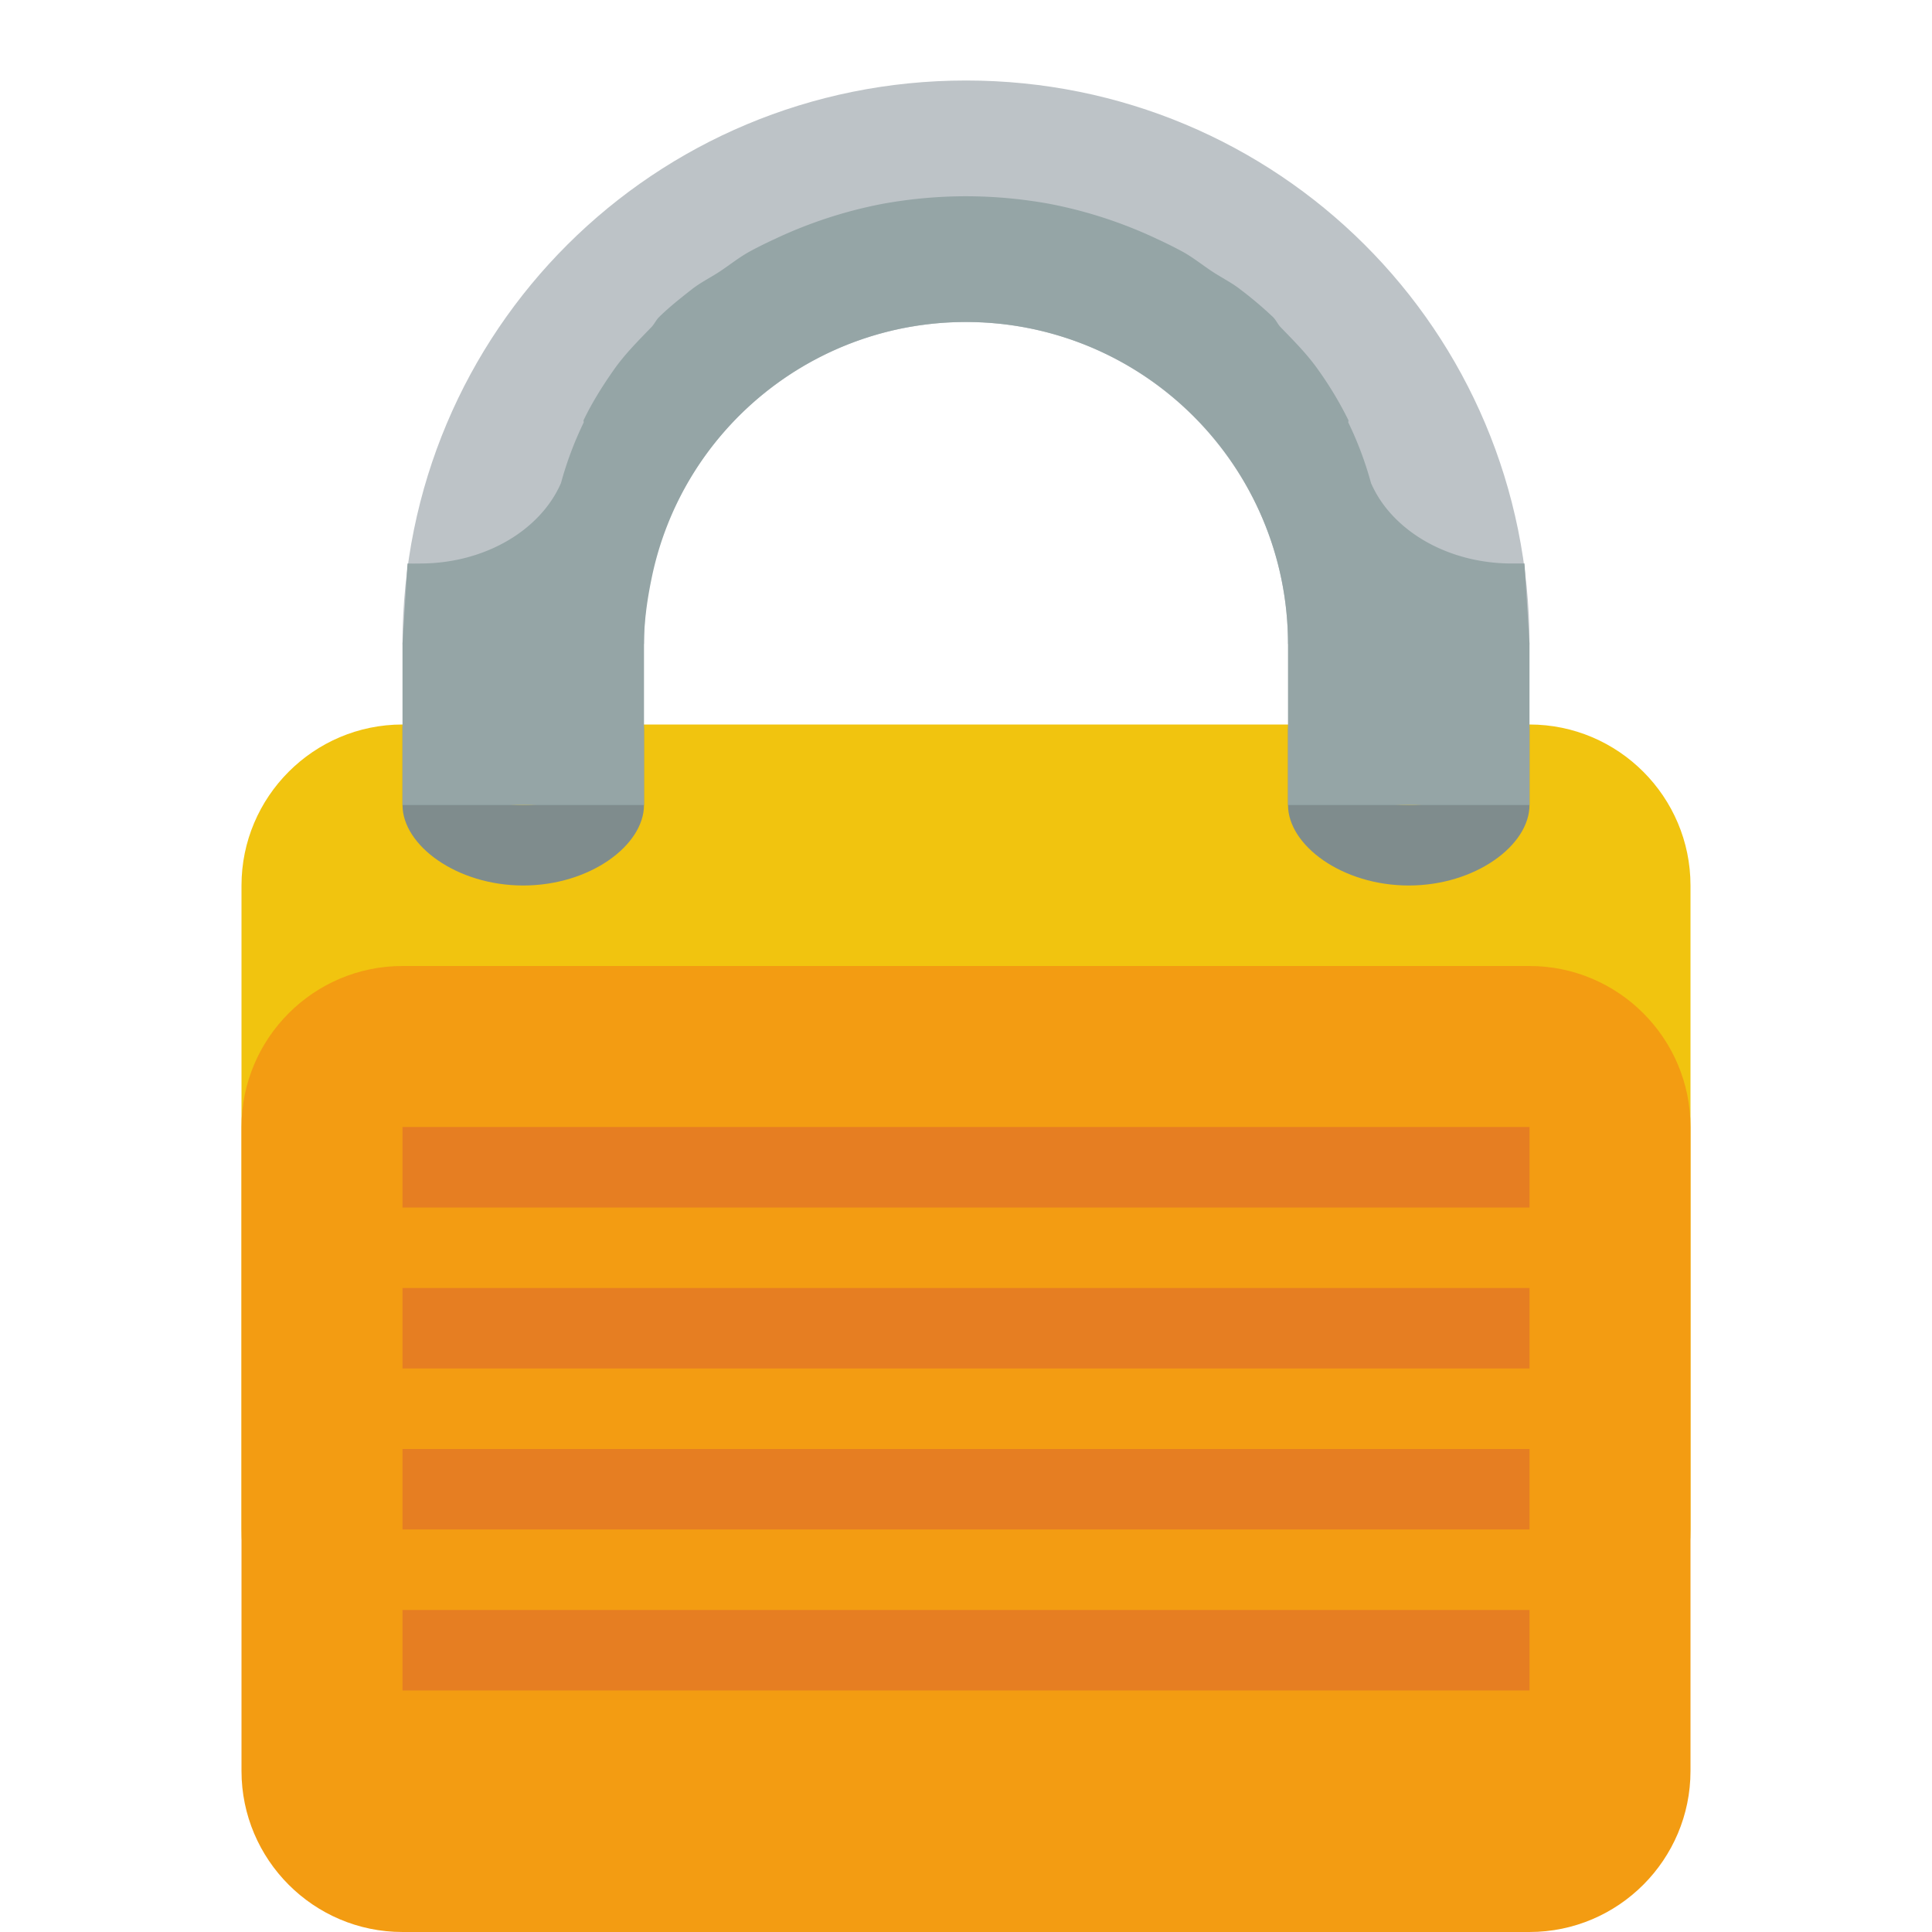
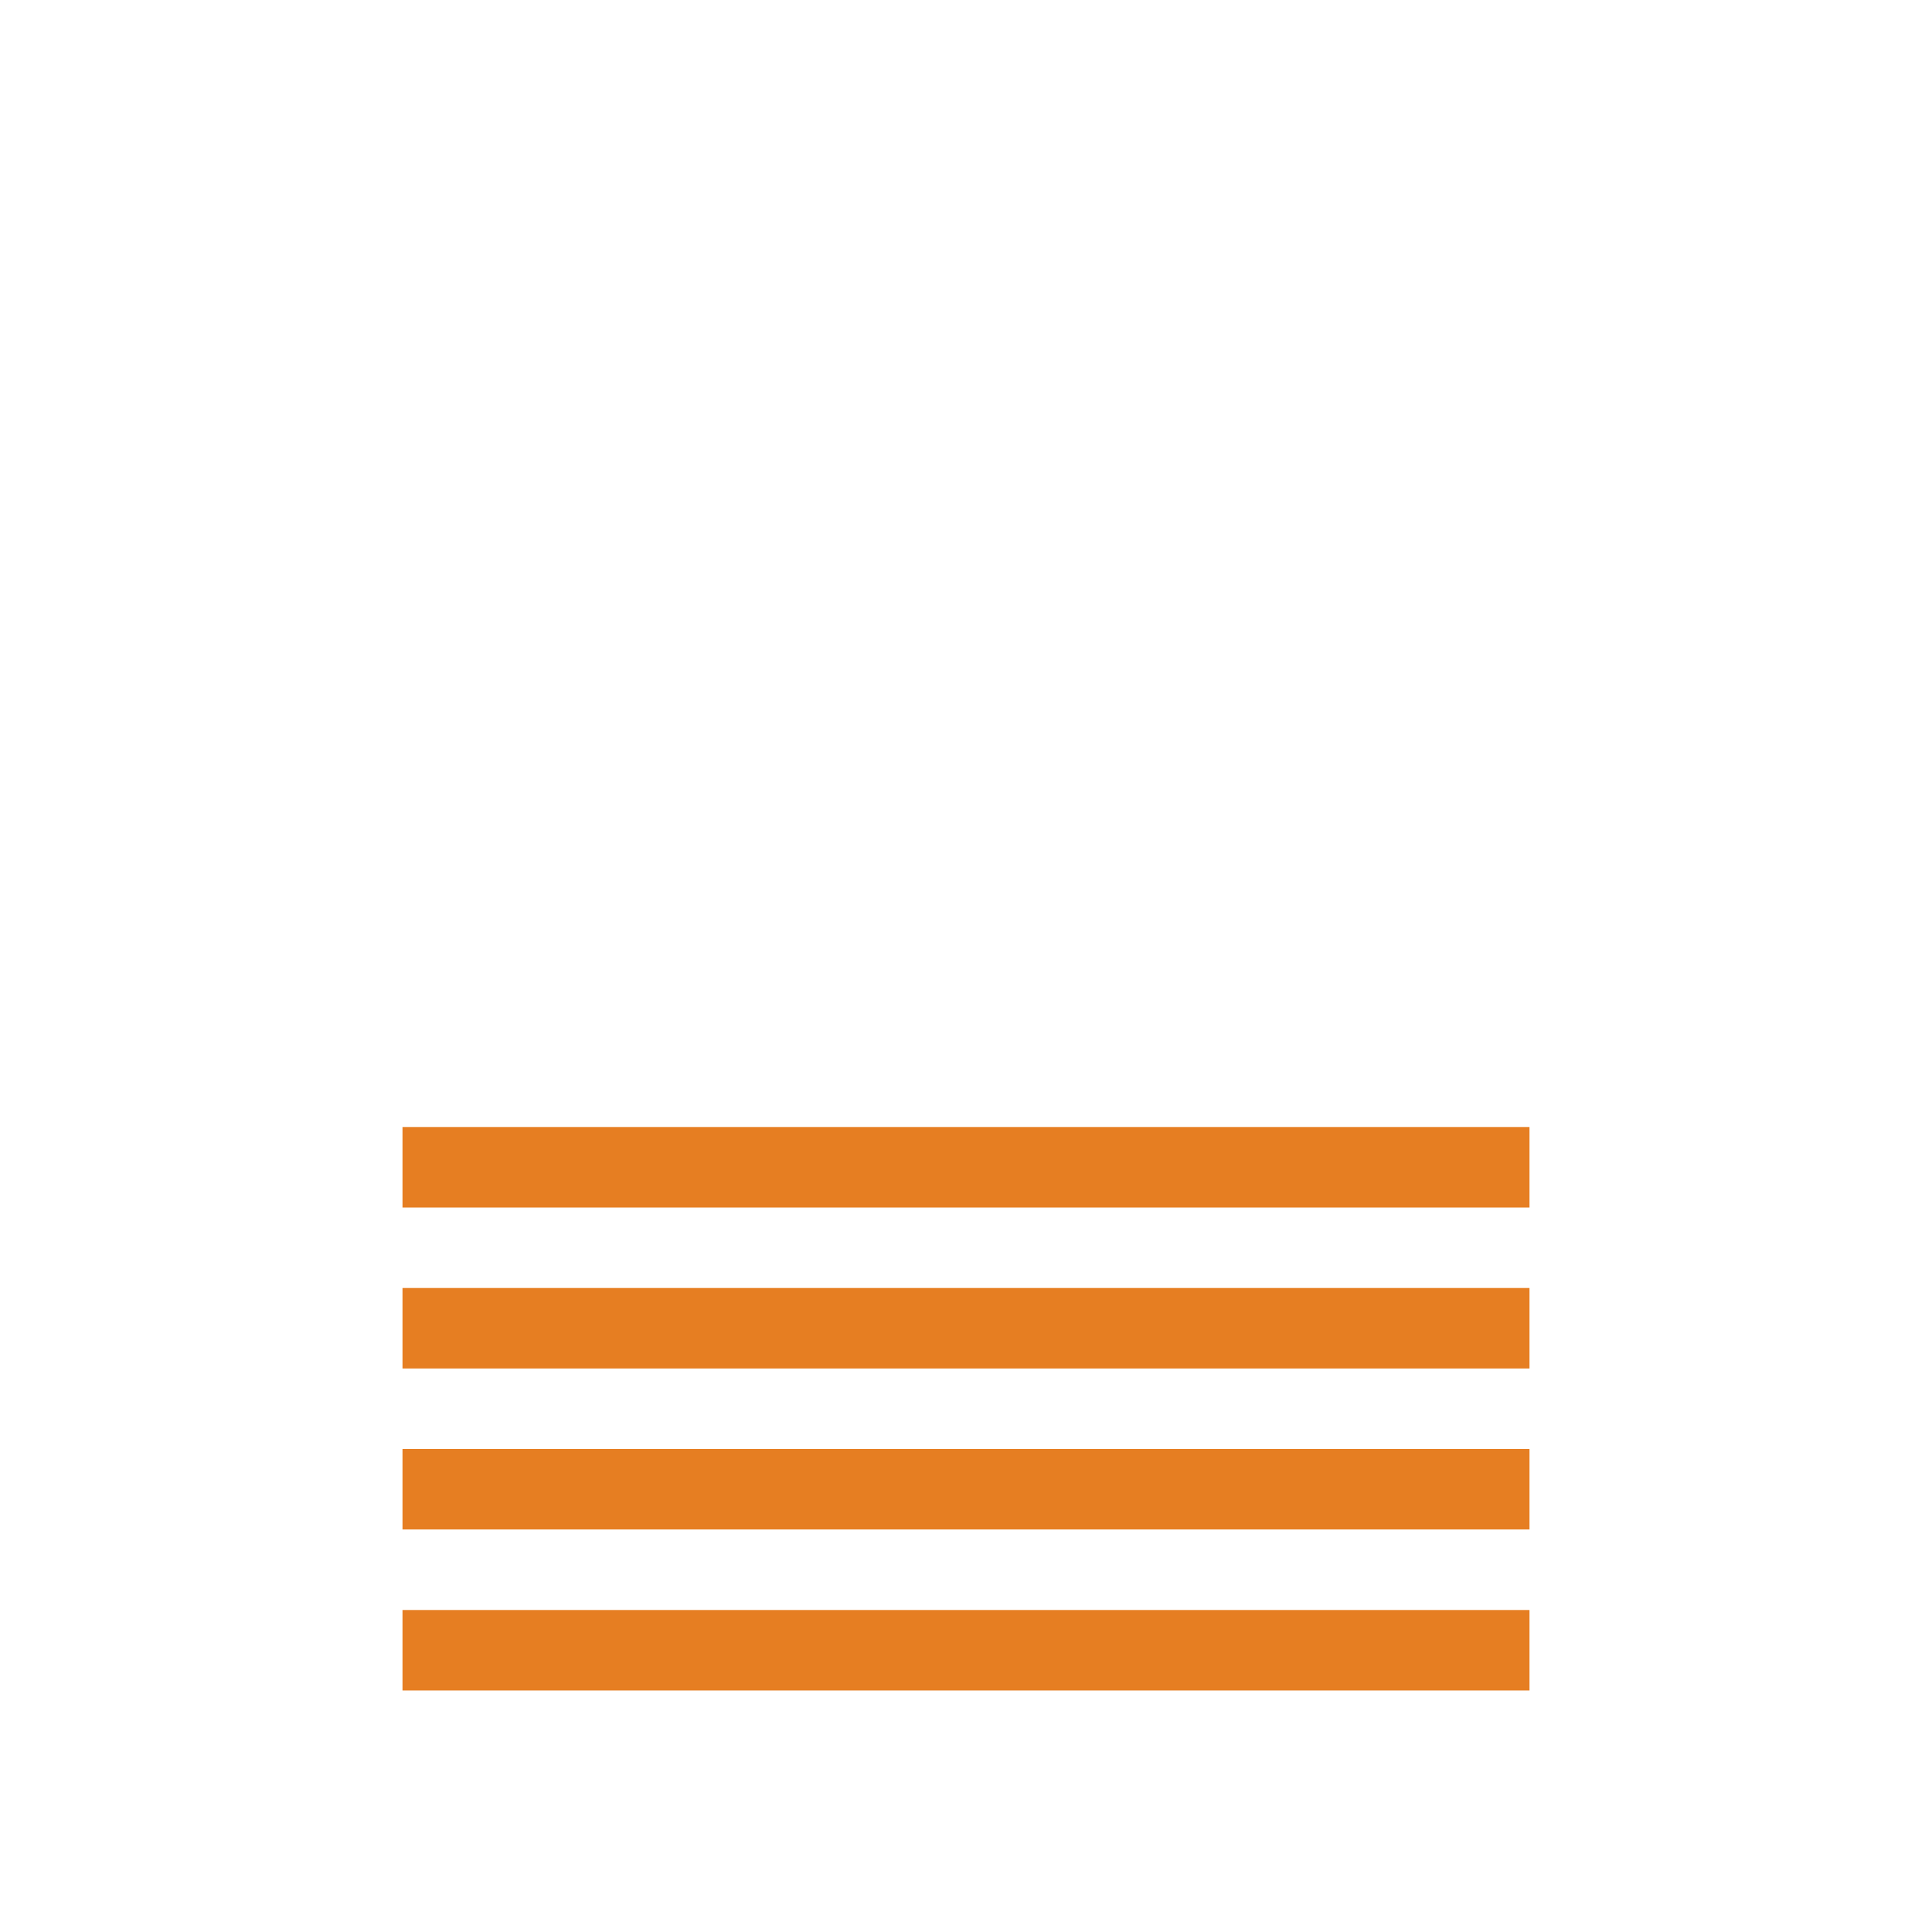
<svg xmlns="http://www.w3.org/2000/svg" height="24" width="24">
-   <path d="M5 9c-1.105 0-2 .9-2 2v8c0 1.1.895 2 2 2h14c1.105 0 2-.9 2-2v-8c0-1.1-.895-2-2-2H5z" fill="#f1c40f" />
-   <path d="M5 12c-1.105 0-2 .9-2 2v8c0 1.1.895 2 2 2h14c1.105 0 2-.9 2-2v-8c0-1.1-.895-2-2-2H5z" fill="#f39c12" />
-   <path d="M12 1C8.134 1 5 4.1 5 8h3c0-2.2 1.79-4 4-4 2.209 0 4 1.8 4 4h3c0-3.9-3.134-7-7-7z" fill="#bdc3c7" />
  <path d="M5 14v1h14v-1H5zm0 2v1h14v-1H5zm0 2v1h14v-1H5zm0 2v1h14v-1H5z" fill="#e67e22" />
-   <path d="M5 9v1c0 .5.672 1 1.5 1S8 10.5 8 10V9c0 .5-.672 1-1.5 1S5 9.5 5 9zM16 9v1c0 .5.672 1 1.5 1s1.5-.5 1.5-1V9c0 .5-.672 1-1.5 1S16 9.5 16 9z" fill="#7f8c8d" />
-   <path d="M12 2.438c-.351 0-.699.033-1.031.093a5.598 5.598 0 0 0-1.344.438c-.106.049-.21.1-.313.156-.131.072-.25.168-.374.25-.116.076-.236.134-.344.219-.14.11-.28.22-.406.344-.037.036-.059.087-.094.124-.169.175-.331.336-.469.532-.14.2-.27.406-.375.625-.004.008.004.022 0 .031a4.35 4.35 0 0 0-.281.75c-.253.584-.943 1-1.75 1-.06 0-.083.002-.125 0h-.032L5 8v2h3V8c0-.276.04-.552.094-.813A3.982 3.982 0 0 1 12 4a4 4 0 0 1 4 4v2h3V8l-.062-1h-.157c-.807 0-1.497-.416-1.75-1a4.332 4.332 0 0 0-.281-.75c-.004-.009.004-.023 0-.031a4.447 4.447 0 0 0-.375-.625c-.138-.196-.3-.357-.469-.532-.036-.038-.055-.088-.094-.125a4.831 4.831 0 0 0-.406-.343c-.104-.082-.232-.145-.344-.219-.122-.08-.244-.179-.374-.25a5.563 5.563 0 0 0-.313-.156 5.598 5.598 0 0 0-1.344-.438A5.832 5.832 0 0 0 12 2.438z" fill="#95a5a6" />
</svg>